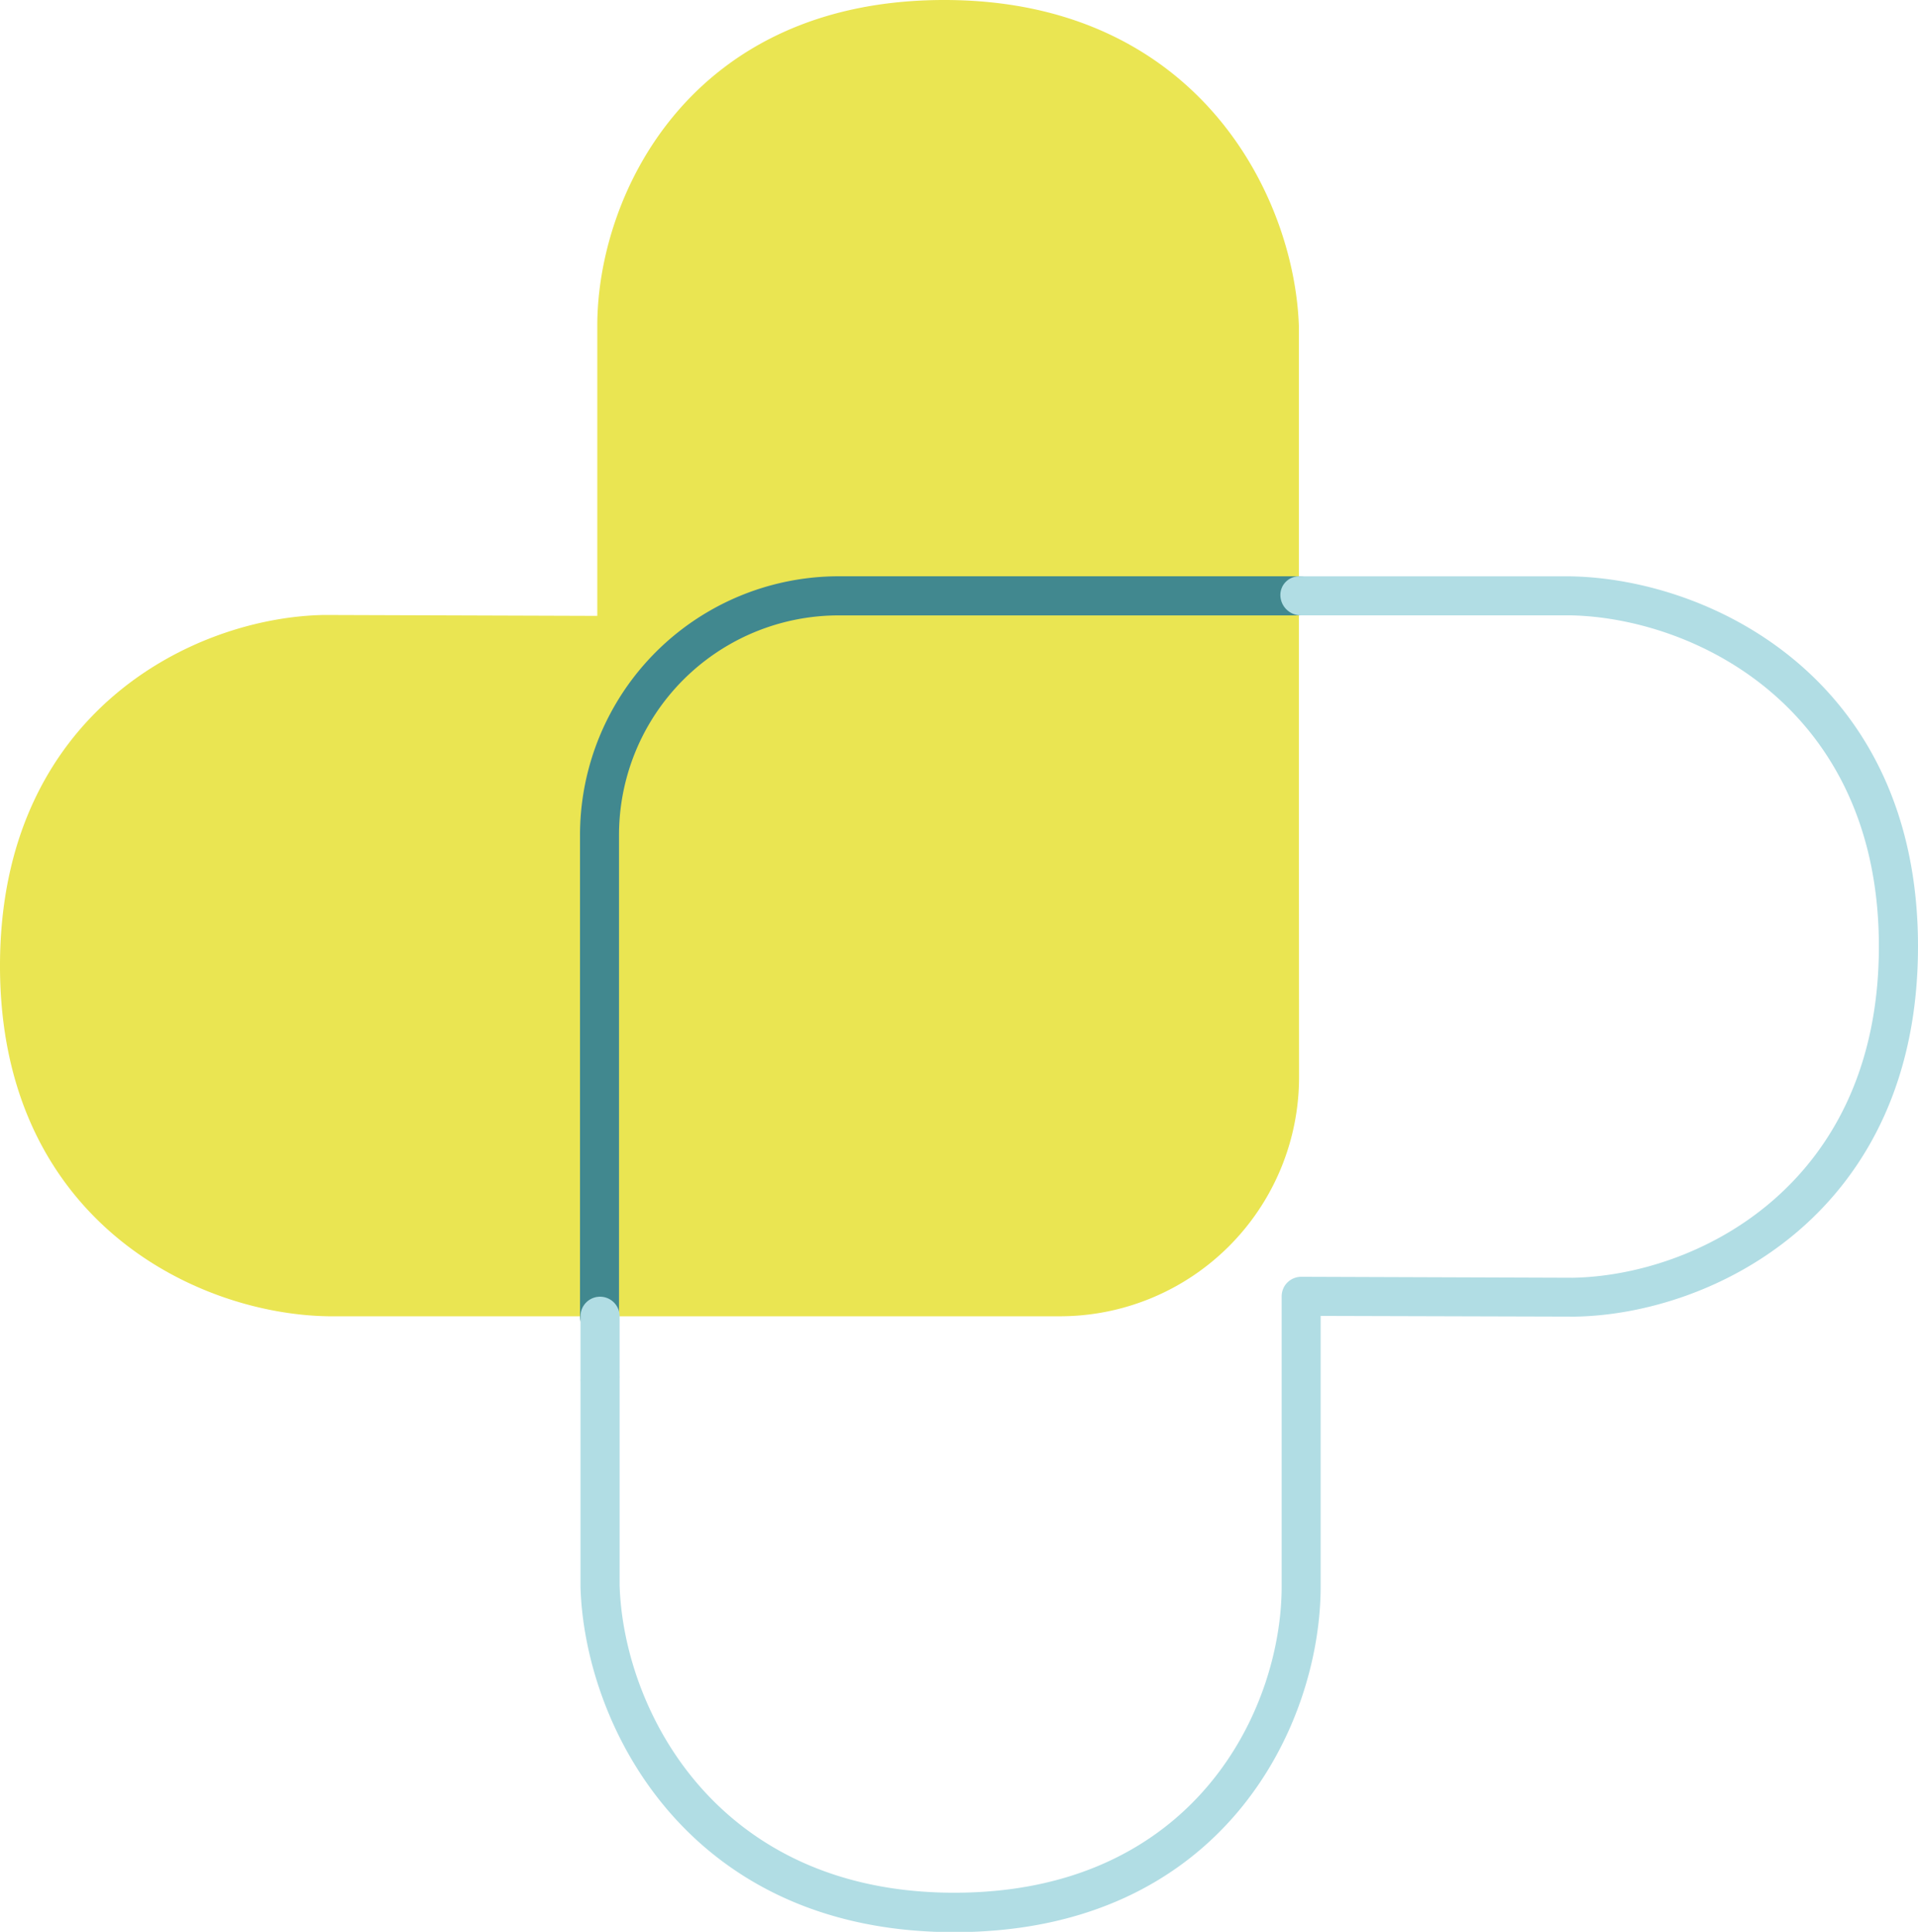
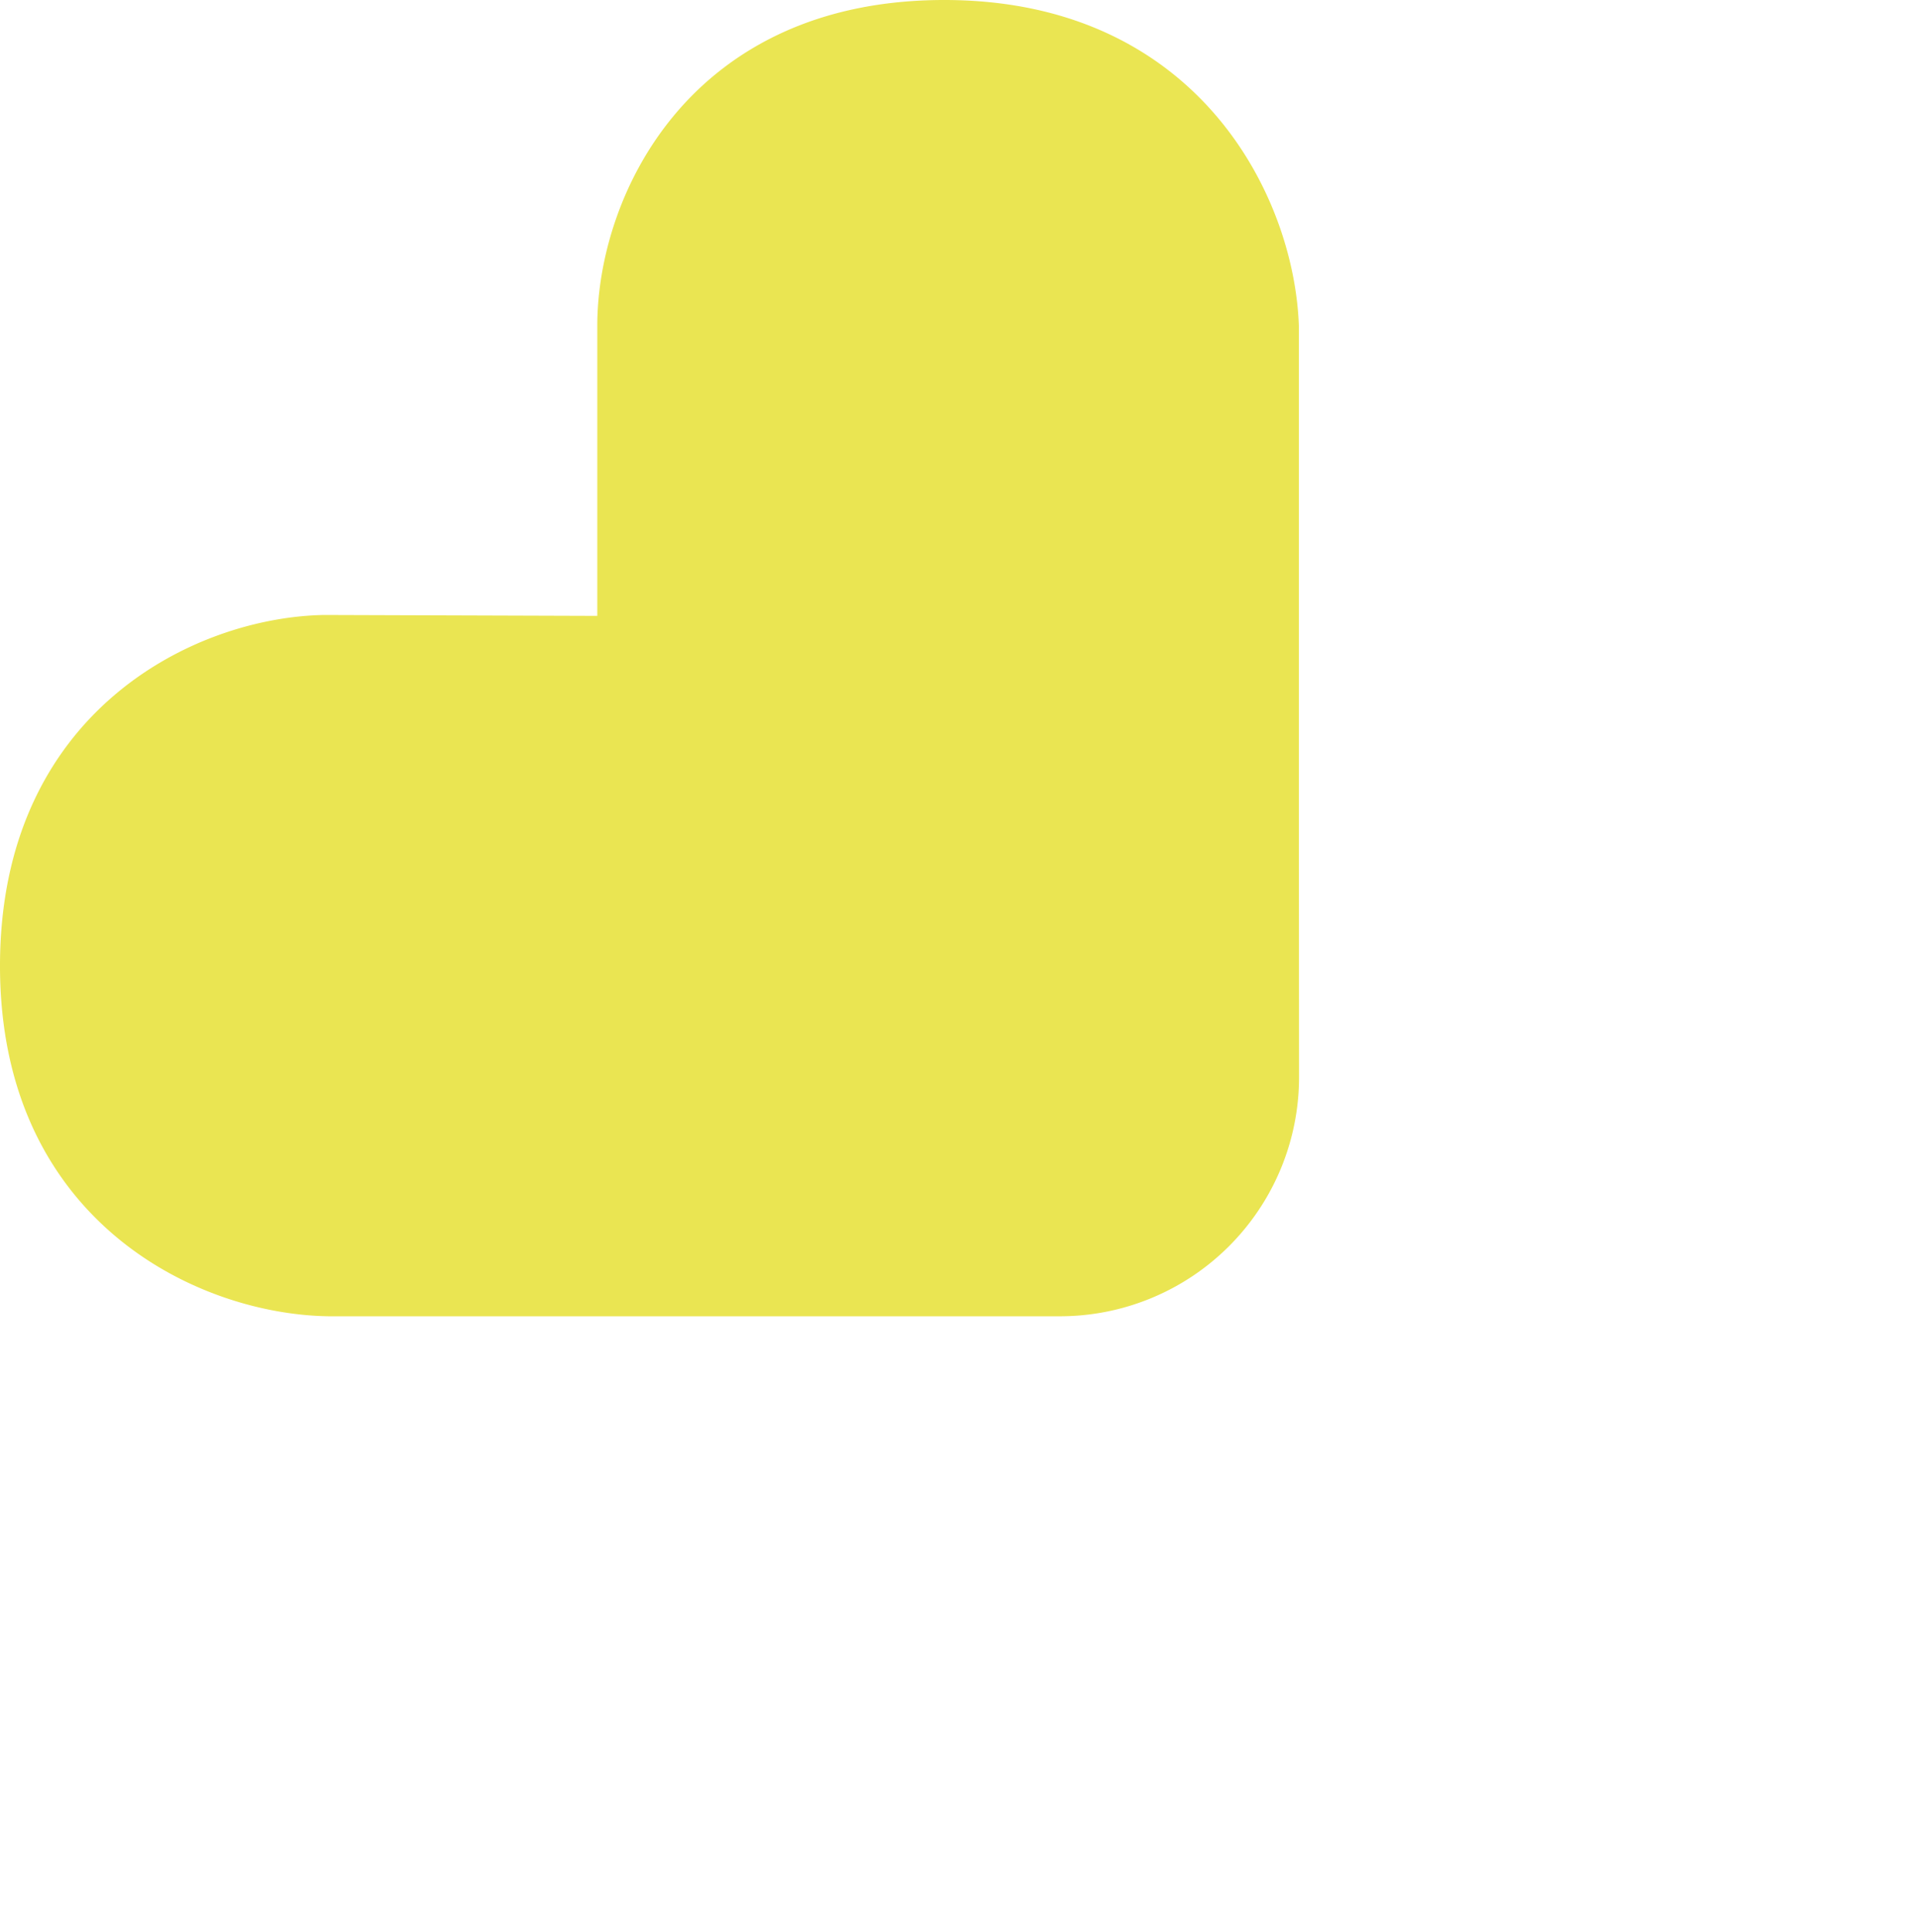
<svg xmlns="http://www.w3.org/2000/svg" viewBox="0 0 318.68 320.95">
  <defs>
    <style>.cls-1{fill:#eae552;}.cls-2{fill:#41888f;}.cls-3{fill:#b1dde4;}</style>
  </defs>
  <g id="Calque_2" data-name="Calque 2">
    <g id="Calque_2-2" data-name="Calque 2">
      <path class="cls-1" d="M215.81,133.38V88.67h0l0-34,0-.52C215.06,32.37,198.82,0,156.89,0,114.6,0,99.24,32.4,99.24,54.15v48.17l-45.11-.15H54l-.18,0C32.17,102.56,0,118.36,0,160.47s32.5,57.88,54.57,58.21h76.22v0h45.29a39.74,39.74,0,0,0,39.76-39.83Z" />
-       <path class="cls-2" d="M99.62,221.93a3.25,3.25,0,0,1-3.25-3.25l0-79.86a43,43,0,0,1,43-43.08h45.3l.4,0h30.76a3.25,3.25,0,0,1,0,6.5H184.64l-.4,0H139.38a36.5,36.5,0,0,0-36.53,36.58l0,79.86A3.24,3.24,0,0,1,99.62,221.93Z" />
-       <path class="cls-3" d="M158.54,321c-44.25,0-61.38-34.27-62.09-57.31l0-.46,0-33.68a3.57,3.57,0,0,1,0-.47V218.68a3.25,3.25,0,0,1,6.5,0v9.89a3.42,3.42,0,0,1,0,.46l0,34.36c.64,20.56,16,51.06,55.6,51.06,39.91,0,54.4-30.44,54.4-50.91V215.37a3.25,3.25,0,0,1,.95-2.3,3.3,3.3,0,0,1,2.3-.95h0l45.11.16c20.61-.37,50.87-15.3,50.87-55.05s-30.72-54.65-51.37-55H216.16A3.4,3.4,0,0,1,212.74,99a3.1,3.1,0,0,1,3.07-3.25h45.05c23.28.36,57.82,17,57.82,61.47s-34.08,61.14-57,61.52l-42.25-.12v44.91C219.44,286.62,203.22,321,158.54,321Z" />
    </g>
  </g>
</svg>